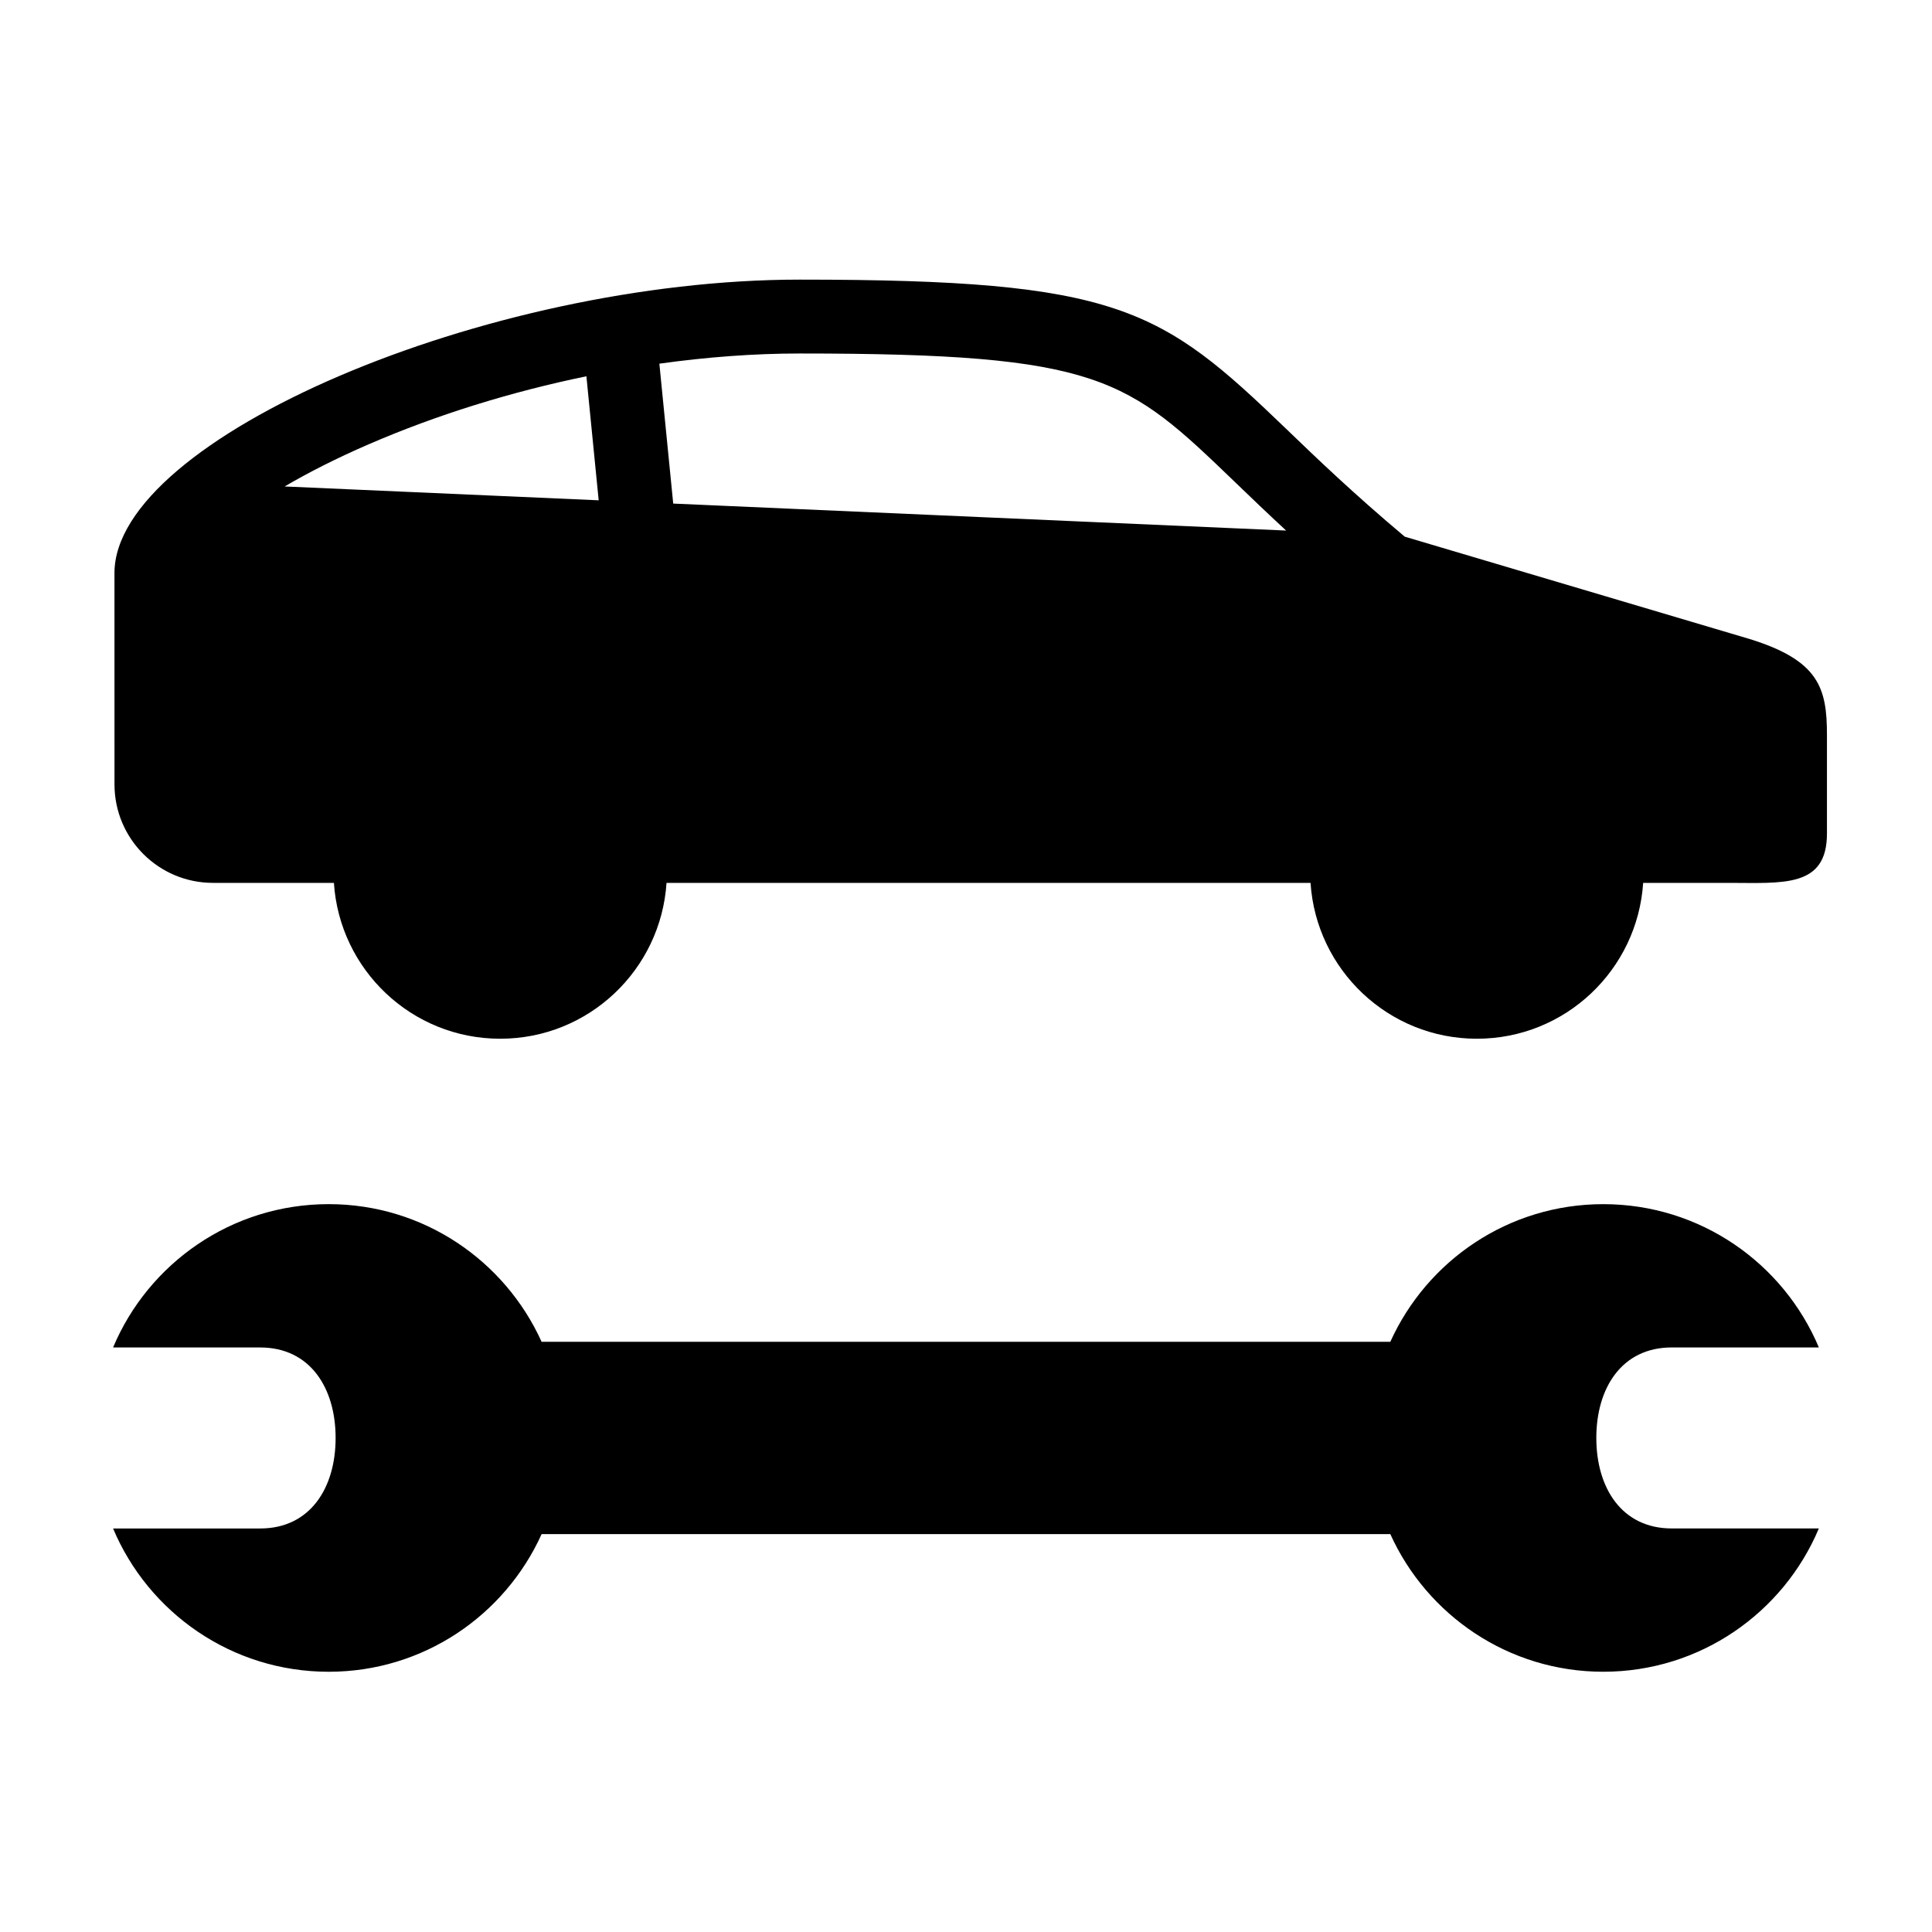
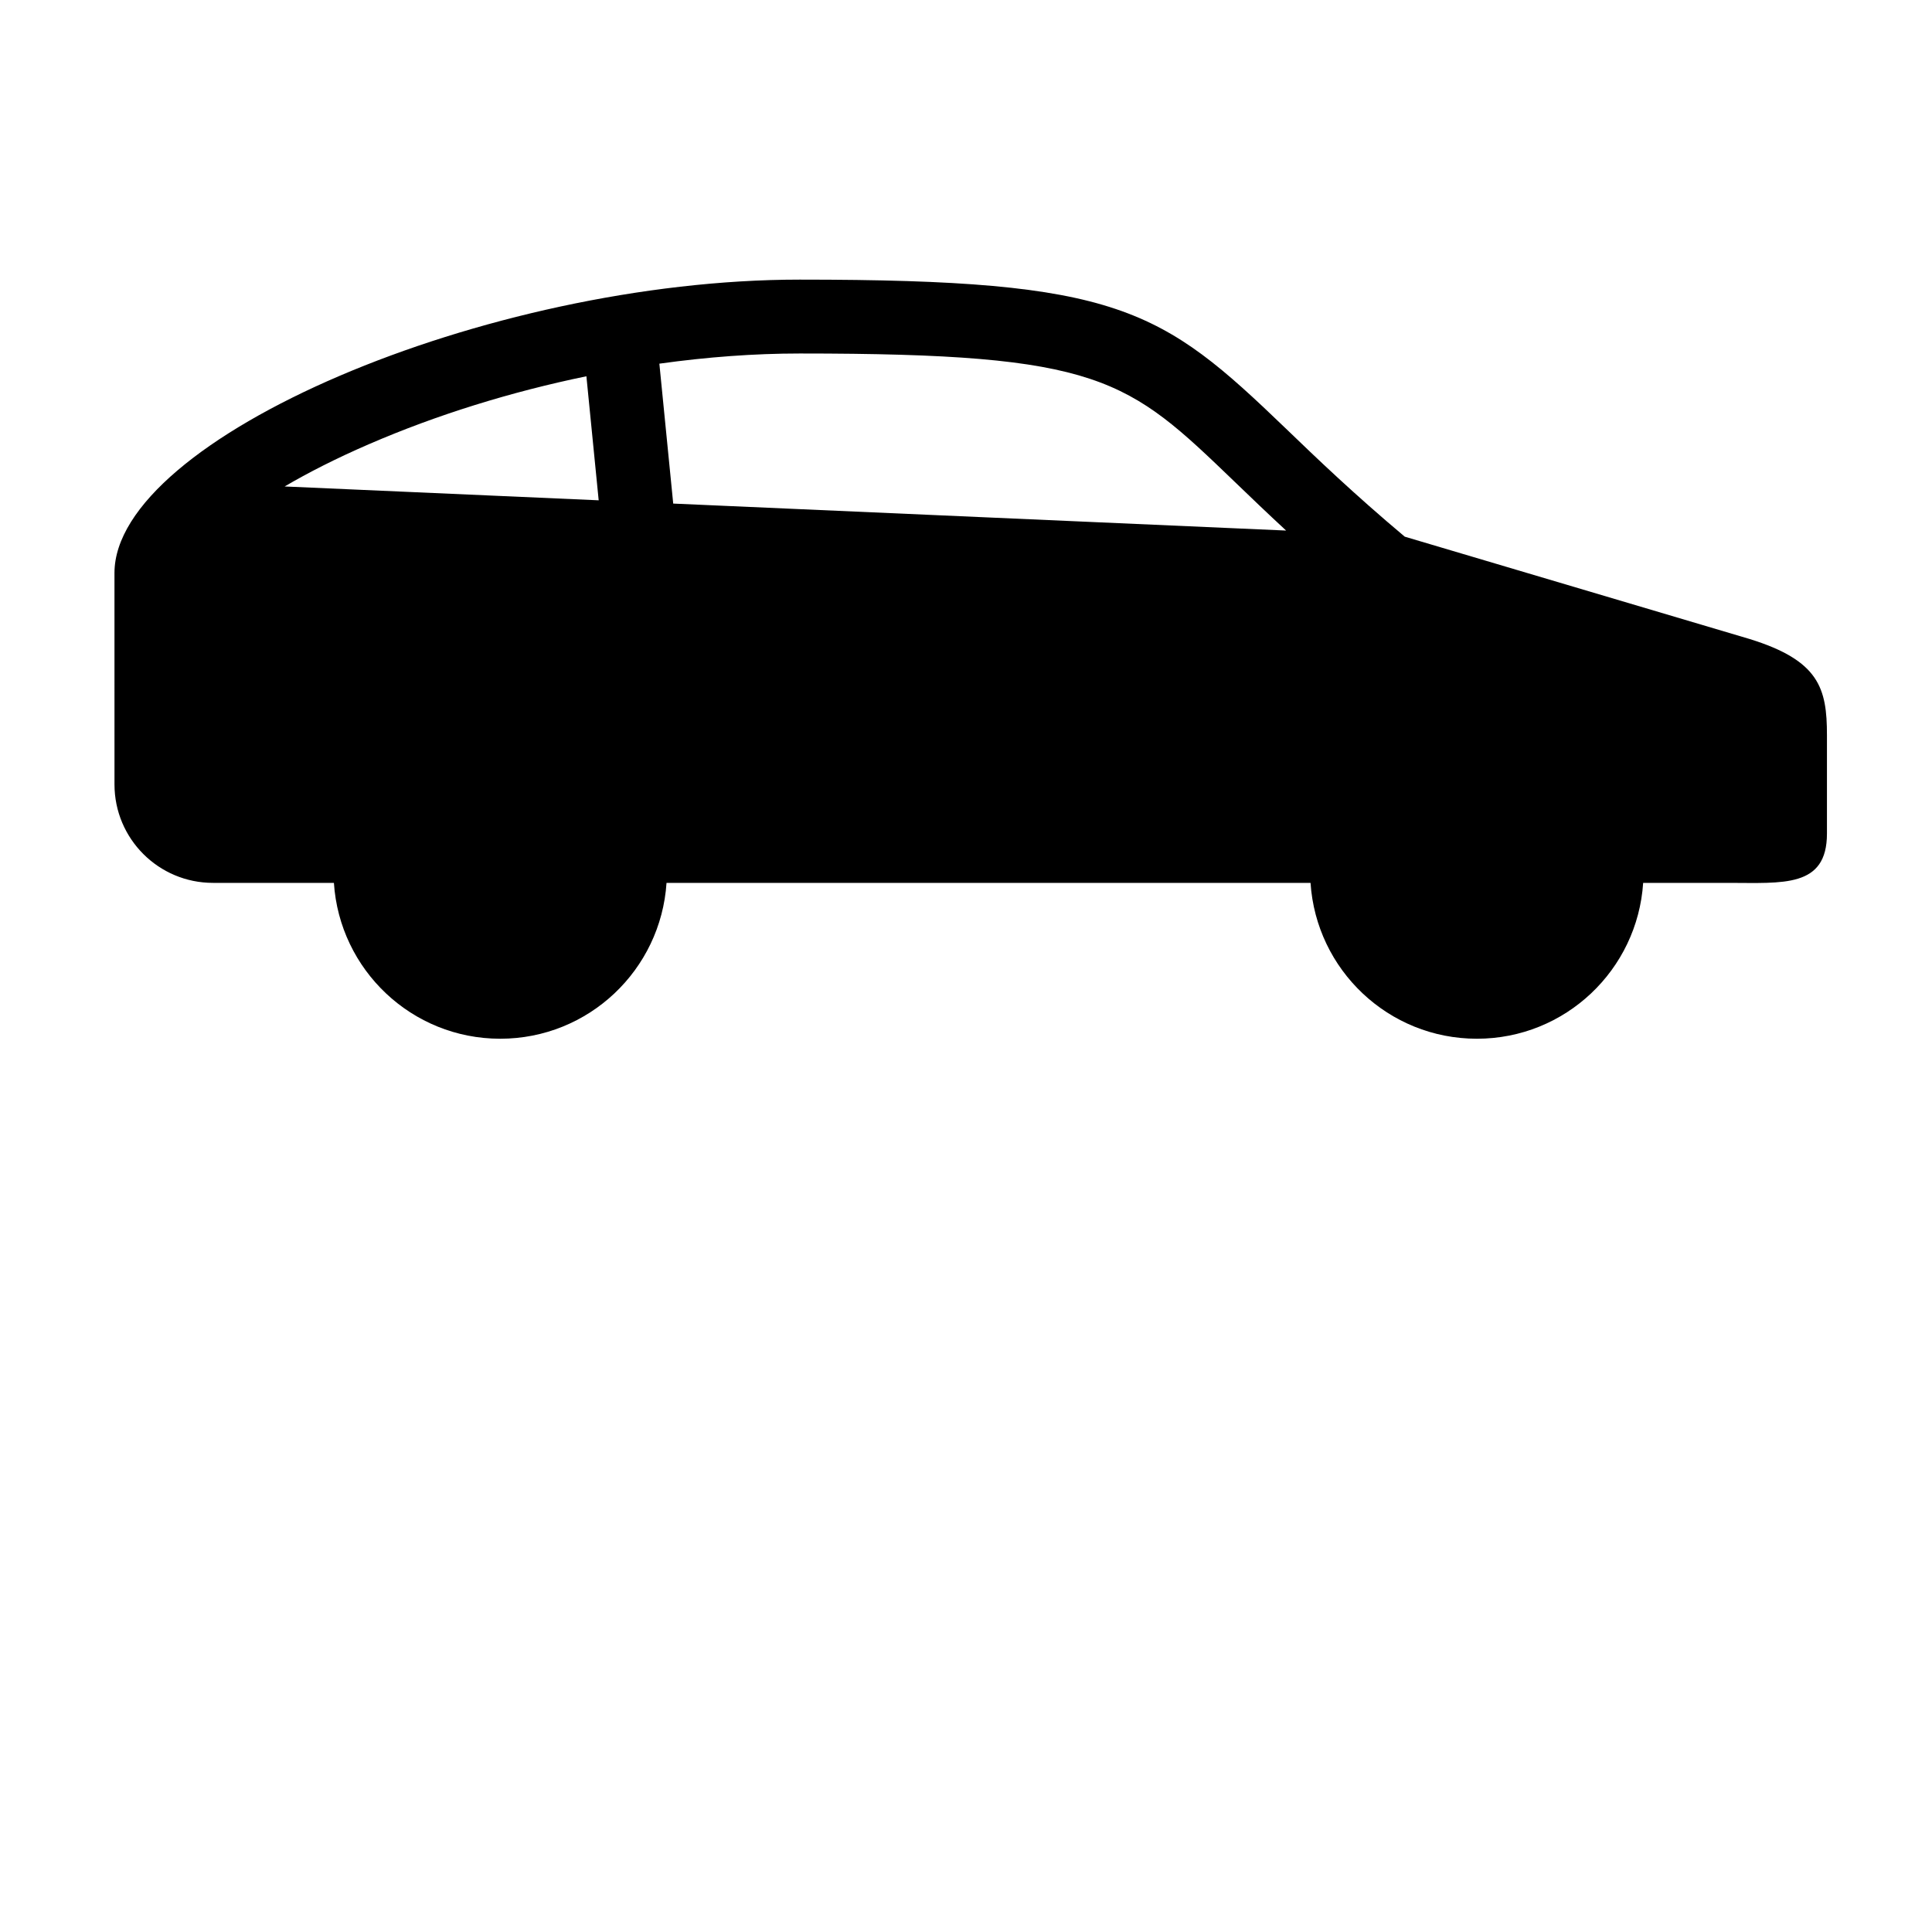
<svg xmlns="http://www.w3.org/2000/svg" fill="#000000" width="800px" height="800px" version="1.1" viewBox="144 144 512 512">
  <g>
-     <path d="m567.04 525.07c0-13.242 6.746-23.984 19.988-23.984h38.988c-9.379-22.309-31.422-37.973-57.141-37.973-25.125 0-46.711 14.98-56.43 36.484-0.062 0-0.125-0.008-0.188-0.008l-192.88-0.004c-0.039 0-0.078 0.008-0.117 0.008h-31.535c-0.062 0-0.125 0.008-0.188 0.008-9.723-21.5-31.309-36.492-56.43-36.492-25.719 0-47.766 15.676-57.141 37.984h38.988c13.238 0 19.988 10.738 19.988 23.984 0 13.238-6.746 23.984-19.988 23.984h-38.988c9.379 22.305 31.422 37.973 57.141 37.973 25.125 0 46.711-14.984 56.43-36.484 0.062 0 0.125 0.008 0.188 0.008l224.53-0.008c0.062 0 0.125-0.008 0.188-0.008 9.723 21.496 31.309 36.488 56.43 36.488 25.719 0 47.766-15.672 57.141-37.977h-38.988c-13.234 0-19.984-10.742-19.984-23.984z" />
    <path d="m607.66 313.34-91.383-27.117c-13.418-11.262-23.383-20.82-31.441-28.586-33.242-31.984-44.297-39.535-128.9-39.535-83.16 0-181.6 42.145-181.6 77.75l0.004 56.02c0 14.41 11.684 26.098 26.098 26.098h32.051c1.508 23.051 20.633 41.305 44.074 41.305 23.438 0 42.562-18.25 44.074-41.305h170.67c1.516 23.051 20.637 41.305 44.078 41.305 23.438 0 42.559-18.25 44.07-41.305h22.609c14.41 0 26.098 1.363 26.098-13.055v-26.09c0.008-12.492-2.106-19.789-20.5-25.484zm-388.23-40.422c6.184-3.621 13.562-7.406 22.285-11.18 18.051-7.82 37.754-13.914 57.688-18.023l3.254 32.871zm102.98 4.535-3.672-37.078c12.621-1.762 25.137-2.695 37.203-2.695 79.926 0 86.723 6.539 115.33 34.062 4 3.852 8.457 8.137 13.562 12.859z" />
  </g>
</svg>